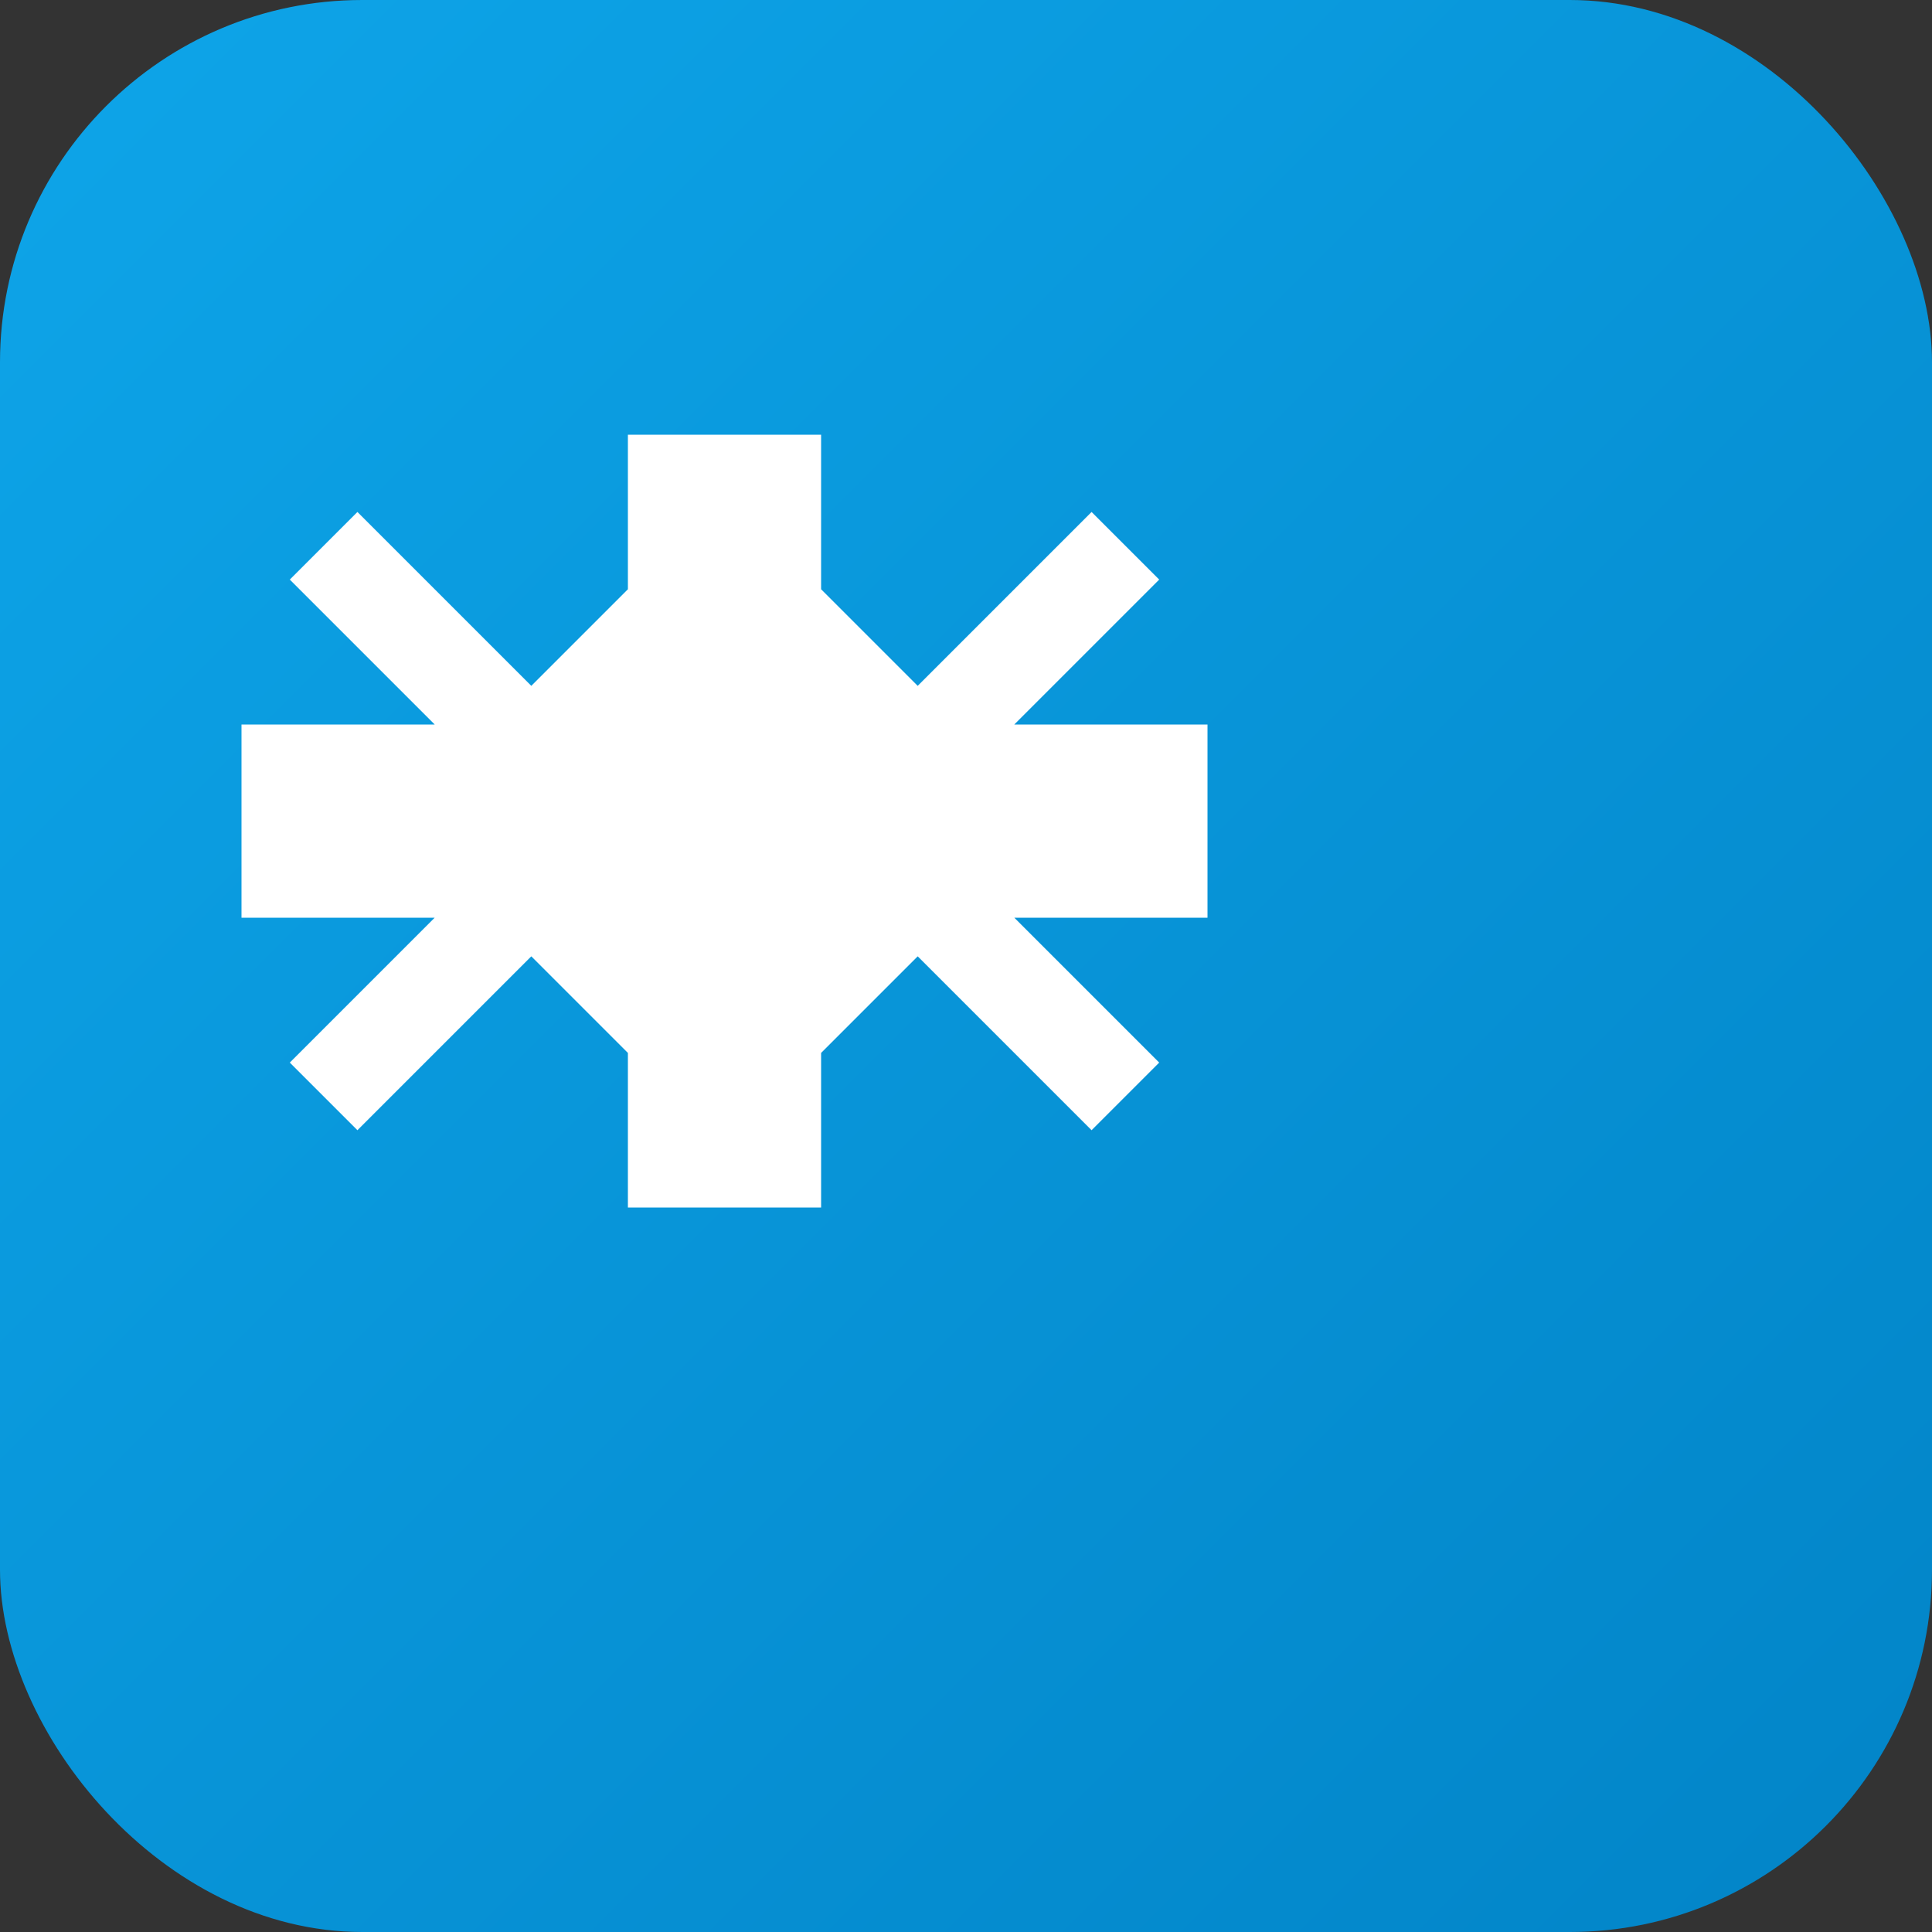
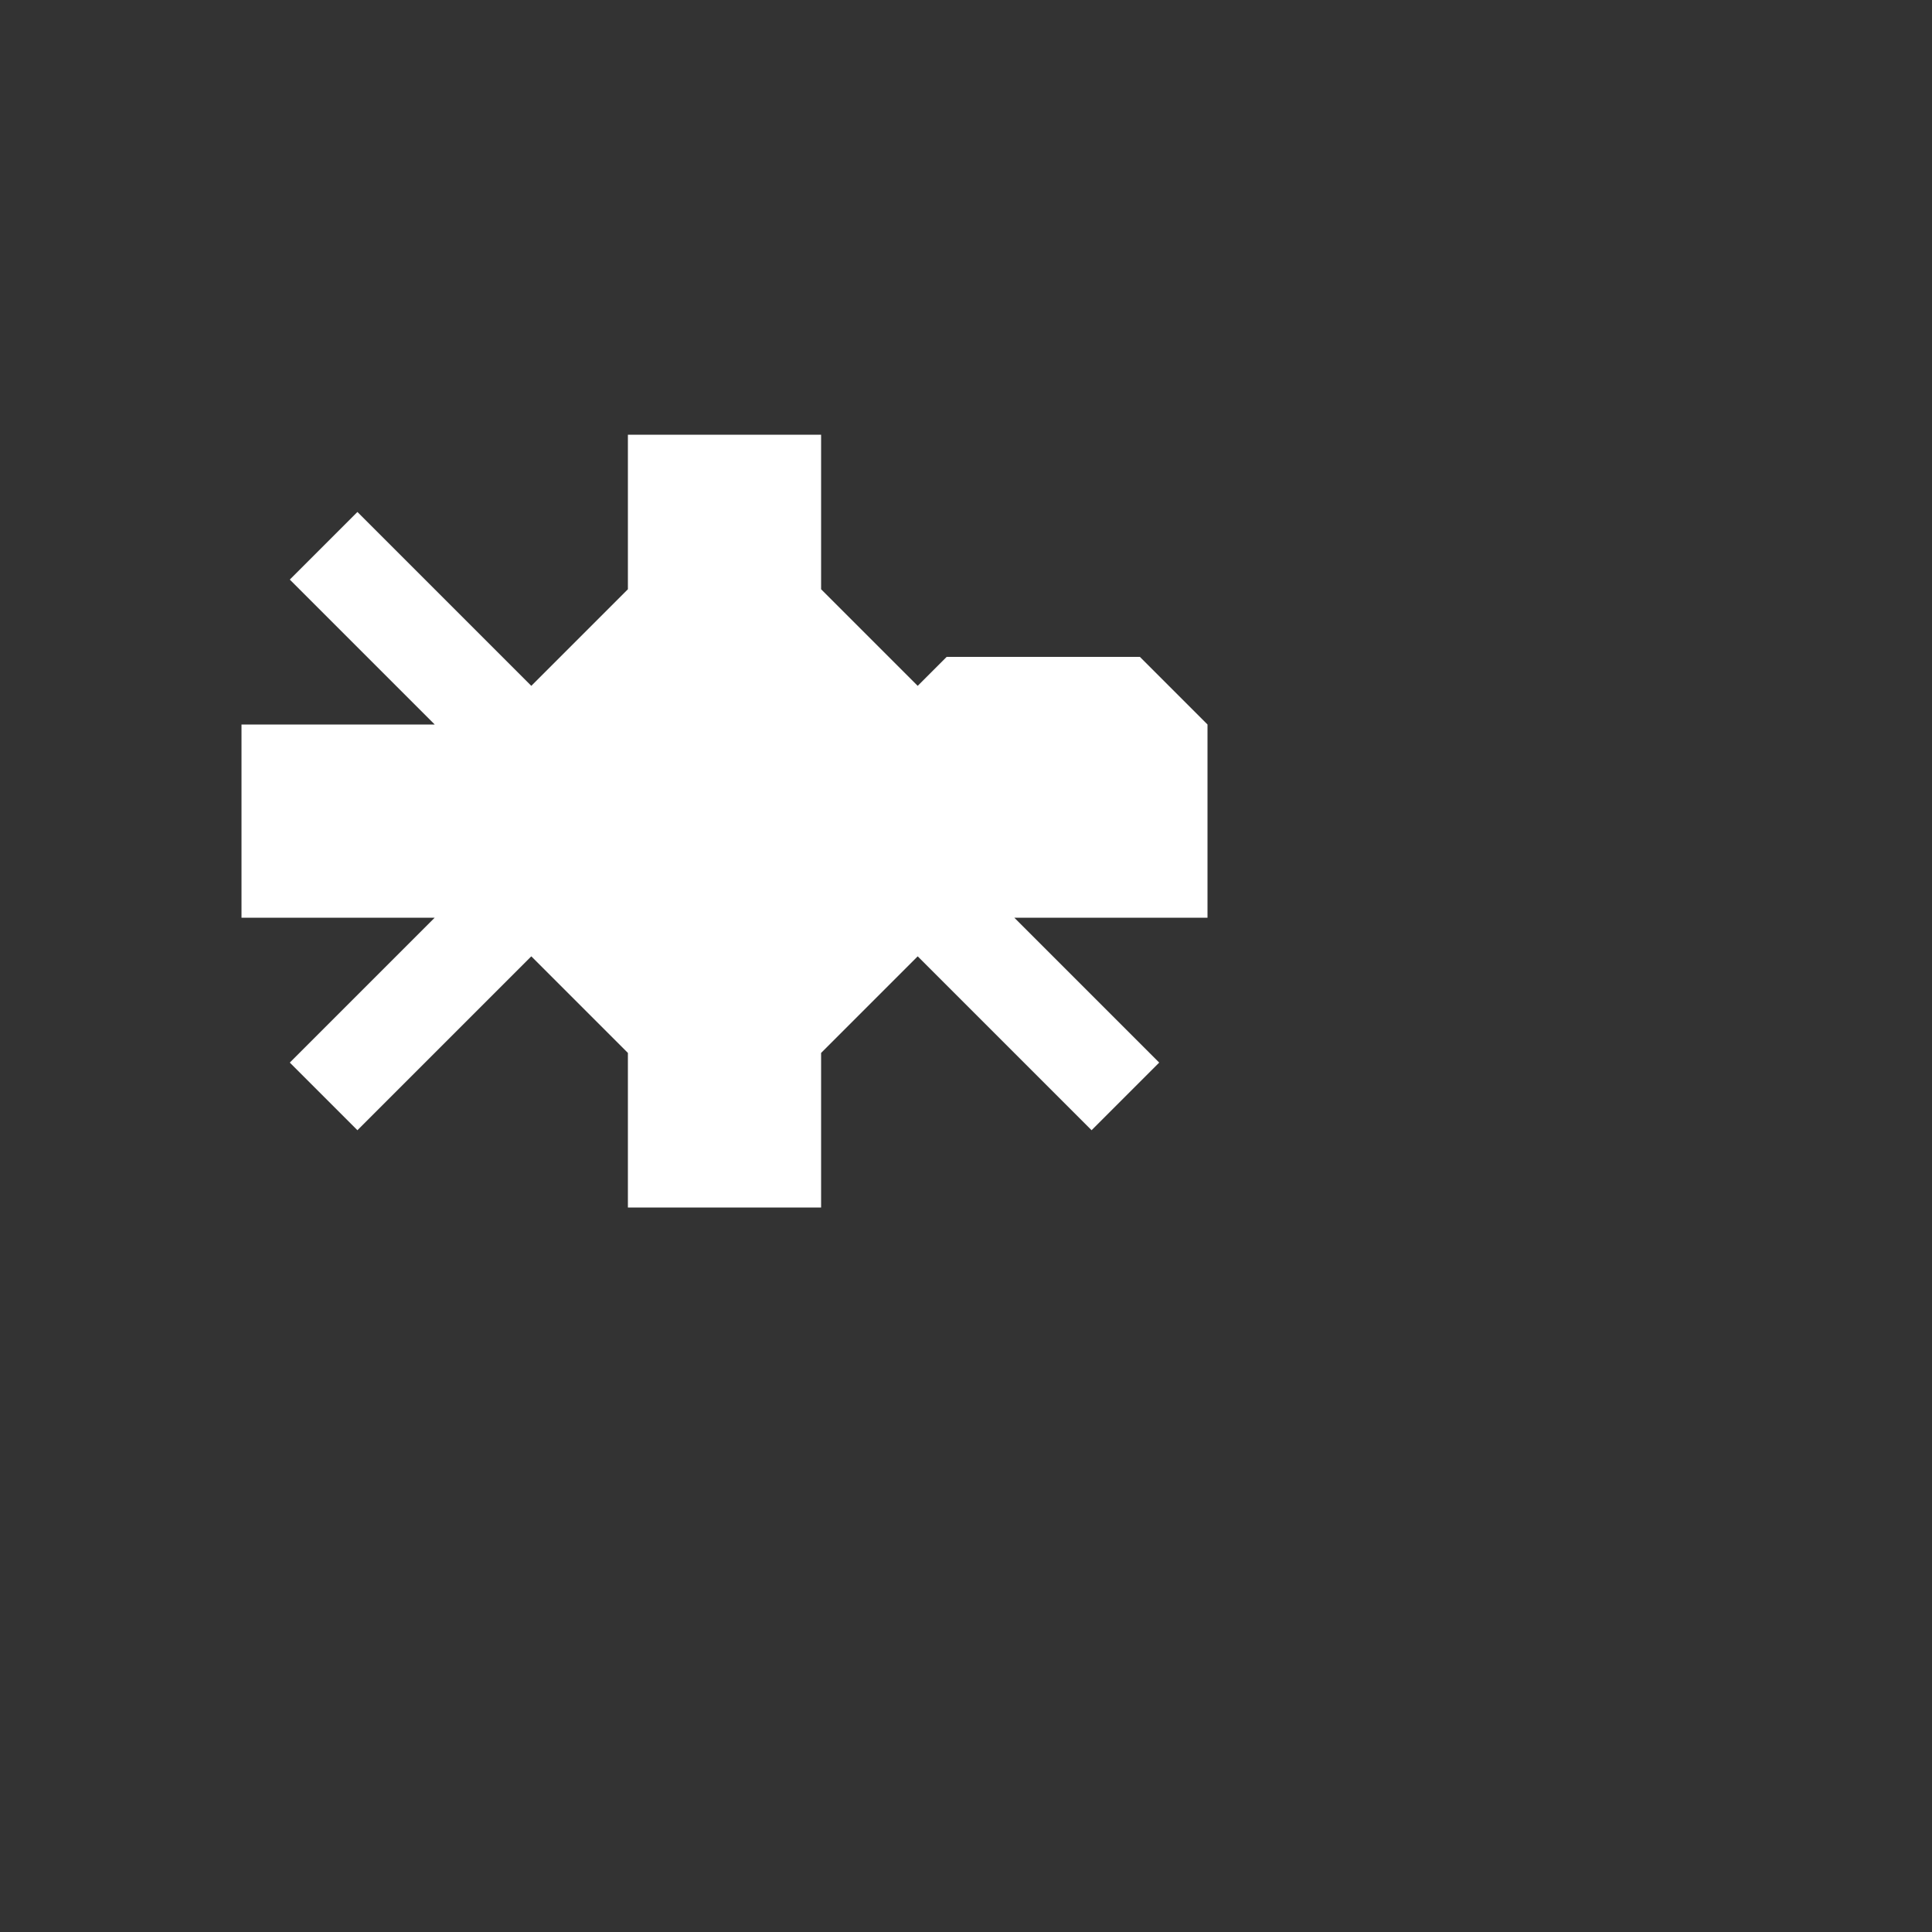
<svg xmlns="http://www.w3.org/2000/svg" viewBox="0 0 32 32" width="32" height="32">
  <rect x="0" y="0" width="32" height="32" fill="#333333" stroke="none" />
  <defs>
    <linearGradient id="bgGrad" x1="0%" y1="0%" x2="100%" y2="100%">
      <stop offset="0%" style="stop-color:#0ea5e9" />
      <stop offset="100%" style="stop-color:#0284c7" />
    </linearGradient>
  </defs>
-   <rect width="32" height="32" rx="6" fill="url(#bgGrad)" />
  <g transform="translate(0, 0)">
-     <path d="M20 10v4h-4l3 3-1.4 1.4L14 14.8l-2 2V20h-4v-3.2l-2-2-3.6 3.6L1 17l3-3H0v-4h4l-3-3 1.4-1.4L6 9.2l2-2V4h4v3.2l2 2 3.6-3.6L19 7l-3 3h4z" fill="#ffffff" transform="translate(4,4) scale(0.8)" />
+     <path d="M20 10v4h-4l3 3-1.4 1.4L14 14.8l-2 2V20h-4v-3.2l-2-2-3.6 3.6L1 17l3-3H0v-4h4l-3-3 1.4-1.4L6 9.2l2-2V4h4v3.2l2 2 3.6-3.6l-3 3h4z" fill="#ffffff" transform="translate(4,4) scale(0.8)" />
  </g>
</svg>